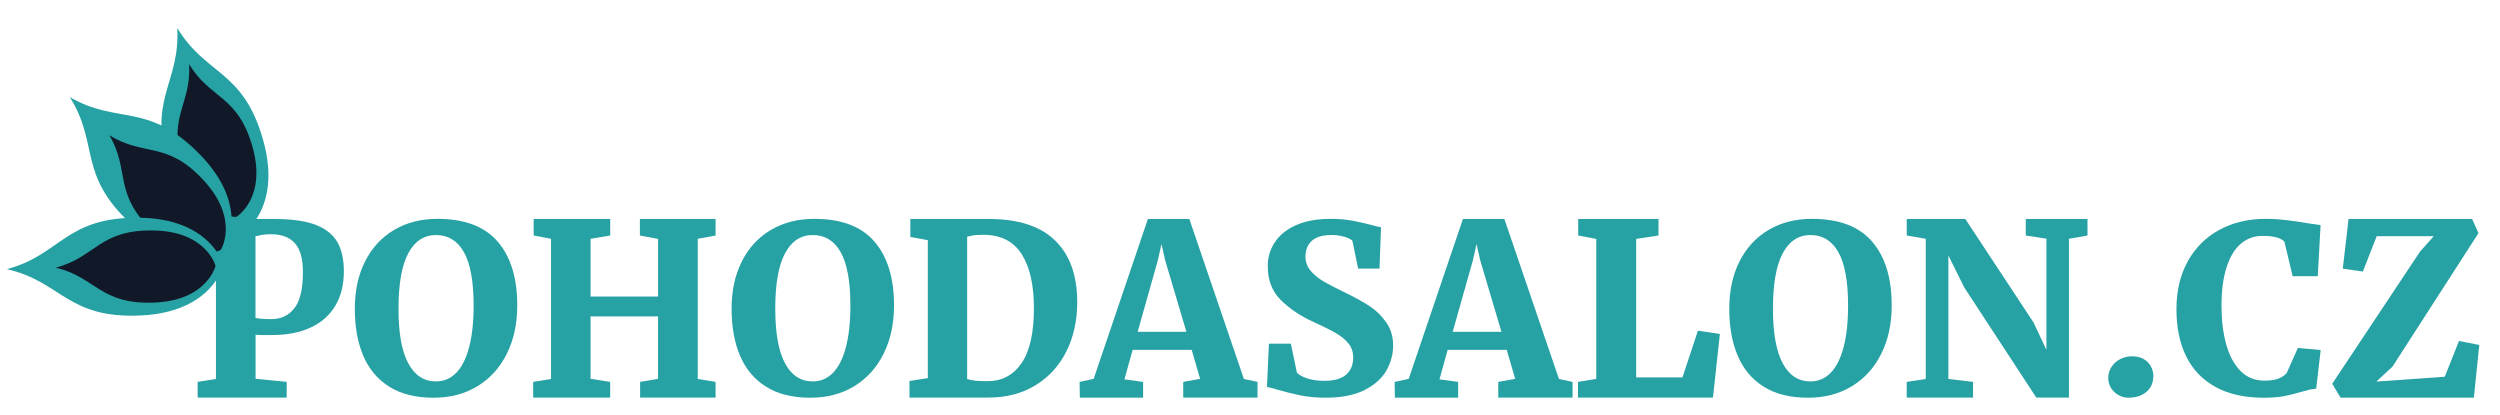
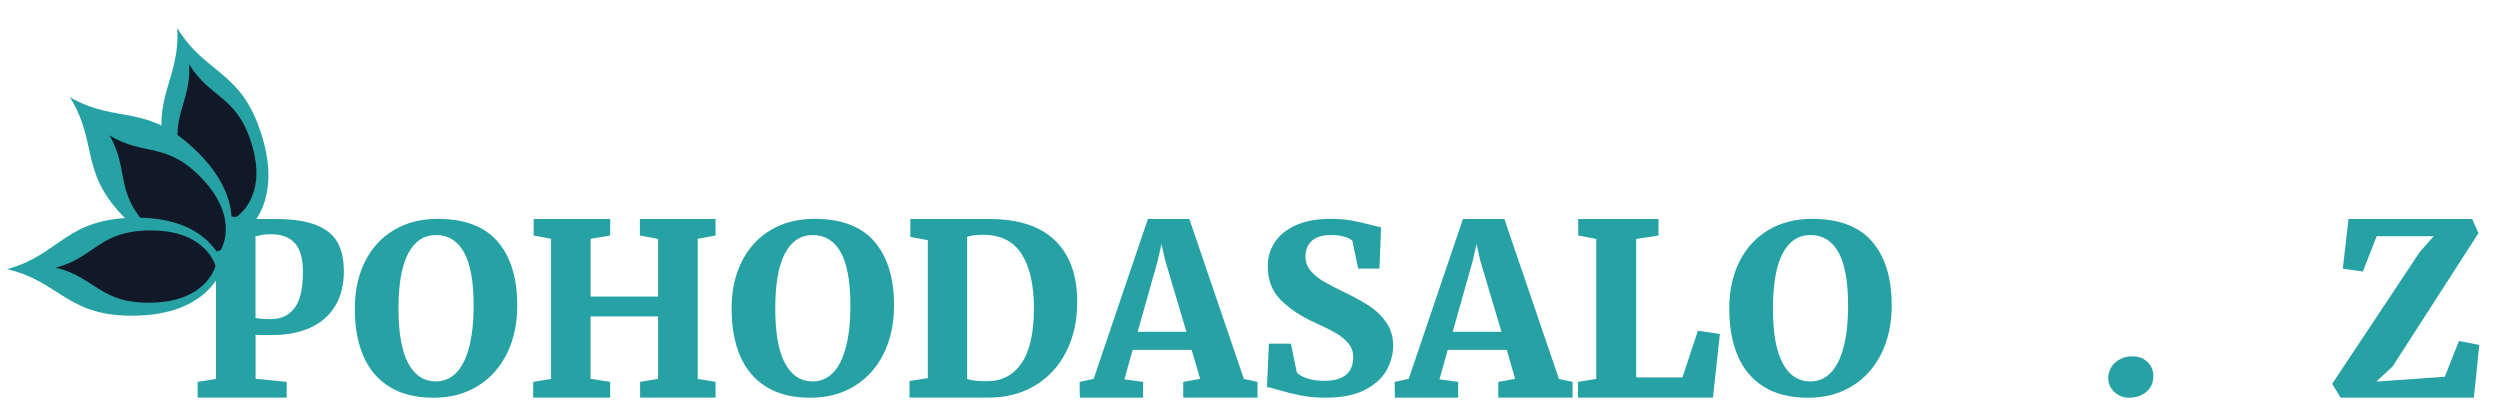
<svg xmlns="http://www.w3.org/2000/svg" version="1.1" id="Vrstva_1" x="0px" y="0px" viewBox="0 0 1248 207" style="enable-background:new 0 0 1248 207;" xml:space="preserve">
  <style type="text/css">
	.st0{fill:#27A2A4;}
	.st1{fill-rule:evenodd;clip-rule:evenodd;fill:#27A2A4;}
	.st2{fill-rule:evenodd;clip-rule:evenodd;fill:#111827;}
	.st3{fill-rule:evenodd;clip-rule:evenodd;fill:none;}
</style>
  <g>
    <path class="st0" d="M107.8,189.17v-69.33l-8.73-1.61v-8.91H117c2.15,0,4.73,0,7.73,0c5.27,0,9.41,0,12.42,0   c8.71,0,15.59,1,20.63,3c5.04,2,8.61,4.9,10.72,8.69s3.16,8.6,3.16,14.41c0,6.66-1.41,12.37-4.22,17.13   c-2.81,4.76-6.9,8.4-12.28,10.92c-5.37,2.52-11.79,3.78-19.25,3.78c-1.84,0-3.56,0-5.16,0c-1.6,0-2.66-0.06-3.16-0.18v22.03   l15.53,1.52v7.85H98.66v-7.85L107.8,189.17z M146.94,153.88c2.85-3.6,4.28-9.65,4.28-18.13c0-6.51-1.33-11.27-3.98-14.29   c-2.66-3.02-6.66-4.53-12.01-4.53c-2.27,0-4.26,0.22-5.98,0.67c-0.43,0.11-1,0.22-1.7,0.34v40.78c1.84,0.38,4.51,0.58,8.03,0.58   C140.3,159.29,144.09,157.49,146.94,153.88z" />
    <path class="st0" d="M182.27,130.43c3.44-6.77,8.27-12,14.5-15.67c6.23-3.67,13.45-5.51,21.65-5.51c13.48,0,23.48,3.78,30,11.34   c6.52,7.56,9.79,18.18,9.79,31.85c0,9.14-1.74,17.2-5.21,24.17c-3.48,6.97-8.37,12.37-14.68,16.2c-6.31,3.83-13.6,5.74-21.88,5.74   c-8.91,0-16.28-1.84-22.12-5.51c-5.84-3.67-10.17-8.82-12.98-15.44c-2.81-6.62-4.22-14.45-4.22-23.47   C177.12,145.11,178.83,137.21,182.27,130.43z M203.78,181.32c3.24,6.06,7.85,9.08,13.83,9.08c3.94,0,7.31-1.42,10.11-4.26   c2.79-2.84,4.94-7.09,6.45-12.75c1.5-5.66,2.26-12.61,2.26-20.86c0-12.04-1.61-20.91-4.83-26.63c-3.22-5.71-7.86-8.57-13.92-8.57   c-6.02,0-10.65,3.05-13.89,9.14c-3.24,6.09-4.86,15.27-4.86,27.53C198.91,166.16,200.53,175.26,203.78,181.32z" />
    <path class="st0" d="M275.08,189.17v-69.96l-8.67-1.64v-8.26h38.2v8.26l-9.79,1.64v28.83h33.69v-28.77l-9.08-1.7v-8.26h37.79v8.26   l-8.91,1.64v69.96l8.91,1.46v7.85h-37.68v-7.85l8.96-1.52v-31.17h-33.69v31.17l9.79,1.52v7.85h-38.44v-7.85L275.08,189.17z" />
    <path class="st0" d="M370.36,130.43c3.44-6.77,8.27-12,14.5-15.67c6.23-3.67,13.45-5.51,21.65-5.51c13.48,0,23.48,3.78,30,11.34   c6.52,7.56,9.79,18.18,9.79,31.85c0,9.14-1.74,17.2-5.21,24.17c-3.48,6.97-8.37,12.37-14.68,16.2c-6.31,3.83-13.6,5.74-21.88,5.74   c-8.91,0-16.28-1.84-22.12-5.51c-5.84-3.67-10.17-8.82-12.98-15.44c-2.81-6.62-4.22-14.45-4.22-23.47   C365.2,145.11,366.92,137.21,370.36,130.43z M391.86,181.32c3.24,6.06,7.85,9.08,13.83,9.08c3.95,0,7.31-1.42,10.11-4.26   c2.79-2.84,4.94-7.09,6.45-12.75c1.5-5.66,2.26-12.61,2.26-20.86c0-12.04-1.61-20.91-4.83-26.63c-3.22-5.71-7.86-8.57-13.92-8.57   c-6.02,0-10.64,3.05-13.89,9.14c-3.24,6.09-4.86,15.27-4.86,27.53C387,166.16,388.62,175.26,391.86,181.32z" />
    <path class="st0" d="M463.17,188.76v-68.87l-8.73-1.62v-8.96h18.22c2.46,0,5.92,0,10.37,0c3.91,0,7.42,0,10.55,0   c14.73,0,25.77,3.58,33.13,10.75c7.36,7.17,11.04,17.42,11.04,30.76c0,9.2-1.81,17.4-5.42,24.61c-3.61,7.21-8.77,12.85-15.47,16.93   c-6.7,4.08-14.52,6.12-23.47,6.12c-1.88,0-5.66,0-11.37,0c-0.94,0-2.37,0-4.31,0s-3.47,0-4.6,0h-19.1v-8.29L463.17,188.76z    M487.19,190.07c1.64,0.14,3.54,0.21,5.68,0.21c7.3,0,13.01-3.01,17.11-9.02c4.1-6.01,6.15-15.14,6.15-27.4   c0-11.64-2.05-20.65-6.15-27.05c-4.1-6.4-10.49-9.6-19.16-9.6c-2.42,0-4.32,0.15-5.68,0.44c-1.37,0.29-2.15,0.45-2.34,0.49v71.07   C484.09,189.64,485.55,189.93,487.19,190.07z" />
    <path class="st0" d="M545.96,189.12l27.07-79.81h20.68l27.25,79.87l6.8,1.46v7.85h-37.09v-7.85l8.44-1.52l-4.22-14.47h-29.47   l-4.1,14.71l9.32,1.29v7.85h-31.58l-0.12-7.85L545.96,189.12z M592.25,165.62l-10.61-35.7l-1.82-8.13l-1.82,8.13l-10.08,35.7   H592.25z" />
    <path class="st0" d="M633.44,171.55h10.96l2.99,14.42c0.98,1.14,2.7,2.11,5.16,2.92c2.46,0.81,5.29,1.22,8.5,1.22   c4.92,0,8.56-1.02,10.93-3.07c2.36-2.05,3.54-4.95,3.54-8.71c0-2.54-0.75-4.78-2.26-6.72c-1.5-1.94-3.61-3.69-6.33-5.27   c-2.72-1.58-6.46-3.45-11.22-5.61c-6.37-2.88-11.77-6.49-16.2-10.82c-4.43-4.33-6.65-10.02-6.65-17.08c0-4.33,1.16-8.28,3.49-11.84   c2.32-3.57,5.83-6.42,10.52-8.54c4.69-2.13,10.43-3.19,17.23-3.19c4.06,0,7.71,0.3,10.93,0.89c3.22,0.59,6.53,1.35,9.93,2.26   c2.3,0.61,3.79,0.96,4.45,1.03l-0.76,20.64h-10.66l-2.87-13.85c-0.59-0.72-1.87-1.38-3.84-1.99c-1.97-0.6-4.17-0.91-6.59-0.91   c-4.45,0-7.73,0.97-9.84,2.9c-2.11,1.94-3.16,4.56-3.16,7.86c0,2.7,0.86,5.06,2.58,7.09c1.72,2.03,3.92,3.83,6.59,5.38   c2.67,1.56,6.57,3.57,11.69,6.04c4.37,2.13,8.15,4.24,11.34,6.35c3.18,2.11,5.91,4.79,8.17,8.06c2.26,3.27,3.4,7.08,3.4,11.45   c0,4.29-1.09,8.41-3.28,12.36c-2.19,3.95-5.8,7.22-10.84,9.82c-5.04,2.6-11.58,3.9-19.63,3.9c-4.45,0-8.55-0.37-12.28-1.11   c-3.73-0.74-7.61-1.7-11.63-2.87c-2.7-0.82-4.47-1.27-5.33-1.35L633.44,171.55z" />
    <path class="st0" d="M703.23,189.12l27.07-79.81h20.68l27.25,79.87l6.8,1.46v7.85h-37.09v-7.85l8.44-1.52l-4.22-14.47h-29.47   l-4.1,14.71l9.32,1.29v7.85h-31.58l-0.12-7.85L703.23,189.12z M749.52,165.62l-10.61-35.7l-1.82-8.13l-1.82,8.13l-10.08,35.7   H749.52z" />
    <path class="st0" d="M796.86,189.11v-69.84l-9.02-1.7v-8.26h40.08v8.26l-11.13,1.7v69.14h23.09l7.73-23.32l10.96,1.64l-3.46,31.76   h-67.38v-7.85L796.86,189.11z" />
    <path class="st0" d="M868.4,130.43c3.44-6.77,8.27-12,14.5-15.67c6.23-3.67,13.45-5.51,21.65-5.51c13.48,0,23.48,3.78,30,11.34   c6.52,7.56,9.79,18.18,9.79,31.85c0,9.14-1.74,17.2-5.21,24.17c-3.48,6.97-8.37,12.37-14.68,16.2c-6.31,3.83-13.6,5.74-21.88,5.74   c-8.91,0-16.28-1.84-22.12-5.51c-5.84-3.67-10.17-8.82-12.98-15.44c-2.81-6.62-4.22-14.45-4.22-23.47   C863.25,145.11,864.97,137.21,868.4,130.43z M889.91,181.32c3.24,6.06,7.85,9.08,13.83,9.08c3.95,0,7.31-1.42,10.11-4.26   c2.79-2.84,4.94-7.09,6.45-12.75c1.5-5.66,2.26-12.61,2.26-20.86c0-12.04-1.61-20.91-4.83-26.63c-3.22-5.71-7.86-8.57-13.92-8.57   c-6.02,0-10.64,3.05-13.89,9.14c-3.24,6.09-4.86,15.27-4.86,27.53C885.04,166.16,886.67,175.26,889.91,181.32z" />
-     <path class="st0" d="M961.33,189.17v-69.96l-9.49-1.64v-8.26h29.24l34.1,51.74l6.39,13.59v-55.49l-10.31-1.58v-8.26h30.82v8.26   l-9.26,1.64v79.28h-16.29l-35.92-54.9l-7.97-16.05v61.64l12.3,1.46v7.85h-33.11v-7.85L961.33,189.17z" />
    <path class="st0" d="M1054.09,183.11c1.09-1.66,2.55-2.95,4.37-3.87s3.8-1.38,5.95-1.38c2.19,0,4.07,0.45,5.65,1.35   s2.79,2.1,3.63,3.6c0.84,1.5,1.26,3.12,1.26,4.83c0,3.36-1.15,6.02-3.46,7.97c-2.31,1.95-5.27,2.93-8.91,2.93   c-1.72,0-3.36-0.42-4.92-1.26c-1.56-0.84-2.82-2-3.78-3.49c-0.96-1.48-1.44-3.18-1.44-5.1   C1052.45,186.63,1052.99,184.77,1054.09,183.11z" />
-     <path class="st0" d="M1092.26,130.22c3.85-6.81,9.13-12,15.85-15.59c6.72-3.59,14.32-5.38,22.79-5.38c3.48,0,6.88,0.2,10.2,0.59   c3.32,0.39,7.05,0.94,11.19,1.64c3.24,0.51,5.29,0.8,6.15,0.88l-1.41,25.53h-12.54l-4.1-17.18c-0.67-0.87-1.9-1.58-3.69-2.13   c-1.8-0.55-4.22-0.82-7.27-0.82c-4.14,0-7.74,1.31-10.81,3.93c-3.07,2.62-5.44,6.53-7.12,11.75c-1.68,5.21-2.52,11.61-2.52,19.2   c0,7.13,0.77,13.51,2.31,19.14c1.54,5.63,3.92,10.08,7.12,13.34c3.2,3.26,7.19,4.89,11.95,4.89c3.05,0,5.42-0.35,7.12-1.05   c1.7-0.7,3.04-1.6,4.01-2.7l5.63-12.58l11.37,1.05l-2.23,19.29c-1.25,0.12-2.43,0.31-3.54,0.57c-1.11,0.27-2.55,0.65-4.31,1.15   c-3.01,0.88-5.83,1.57-8.47,2.07c-2.64,0.5-5.91,0.75-9.81,0.75c-9.49,0-17.5-1.77-24.02-5.32c-6.52-3.55-11.43-8.62-14.71-15.22   c-3.28-6.6-4.92-14.49-4.92-23.68C1086.49,145.06,1088.41,137.02,1092.26,130.22z" />
    <path class="st0" d="M1208.07,125.61l6.86-7.69h-28.48l-6.91,17.64l-10.02-1.44l2.87-24.81h61.7l3.16,7.08l-42.95,66.66l-8.03,7.43   l34.16-2.42l7.09-17.85l10.14,1.99l-2.7,26.3h-66.56l-4.16-6.92L1208.07,125.61z" />
  </g>
  <g>
    <g>
      <path class="st1" d="M131.46,70.29c-9.88-35.61-28.58-32.4-42.98-56.35c1.63,27.9-15.59,35.79-3.65,70.76    c11.58,33.91,35.59,32.57,35.59,32.57S141.04,104.82,131.46,70.29z" />
    </g>
  </g>
  <g>
    <g>
      <path class="st2" d="M126.13,73.6c-7.29-26.27-21.09-23.9-31.71-41.58c1.21,20.59-11.5,26.41-2.69,52.21    c8.54,25.02,26.26,24.03,26.26,24.03S133.19,99.08,126.13,73.6z" />
    </g>
  </g>
  <path class="st3" d="M486.43,258.27c0,0,20.61-12.45,11.04-46.98c-9.88-35.61-28.58-32.4-42.98-56.35" />
  <path class="st3" d="M450.84,225.7c-11.94-34.97,5.28-42.86,3.65-70.76" />
-   <path class="st3" d="M495.13,228.6c-7.29-26.27-21.09-23.9-31.71-41.58" />
-   <path class="st3" d="M460.72,239.24c-8.81-25.8,3.9-31.63,2.69-52.21" />
  <g>
    <g>
      <path class="st1" d="M99.71,77.02C73.85,50.62,59.03,62.48,34.84,48.48c14.92,23.63,3.66,38.87,31.02,63.7    c26.53,24.08,46.9,11.3,46.9,11.3S124.79,102.61,99.71,77.02z" />
    </g>
  </g>
  <g>
    <g>
      <path class="st2" d="M101.75,90.11c-18.44-20.08-29.65-11.7-47.15-22.6c10.44,17.78,1.77,28.75,21.35,47.72    c18.99,18.4,34.32,9.46,34.32,9.46S119.63,109.59,101.75,90.11z" />
    </g>
  </g>
  <g>
    <g>
      <path class="st1" d="M69.49,108.68c-36.95-0.38-39.05,18.48-66.05,25.69c27.26,6.16,30.07,24.89,66.98,23.11    c35.79-1.73,41.15-25.18,41.15-25.18S105.32,109.05,69.49,108.68z" />
    </g>
  </g>
  <g>
    <g>
      <path class="st2" d="M76.68,115.04c-27.26-0.48-28.91,13.42-48.88,18.58c20.08,4.7,22.05,18.54,49.29,17.43    c26.42-1.08,30.51-18.34,30.51-18.34S103.11,115.51,76.68,115.04z" />
    </g>
  </g>
</svg>